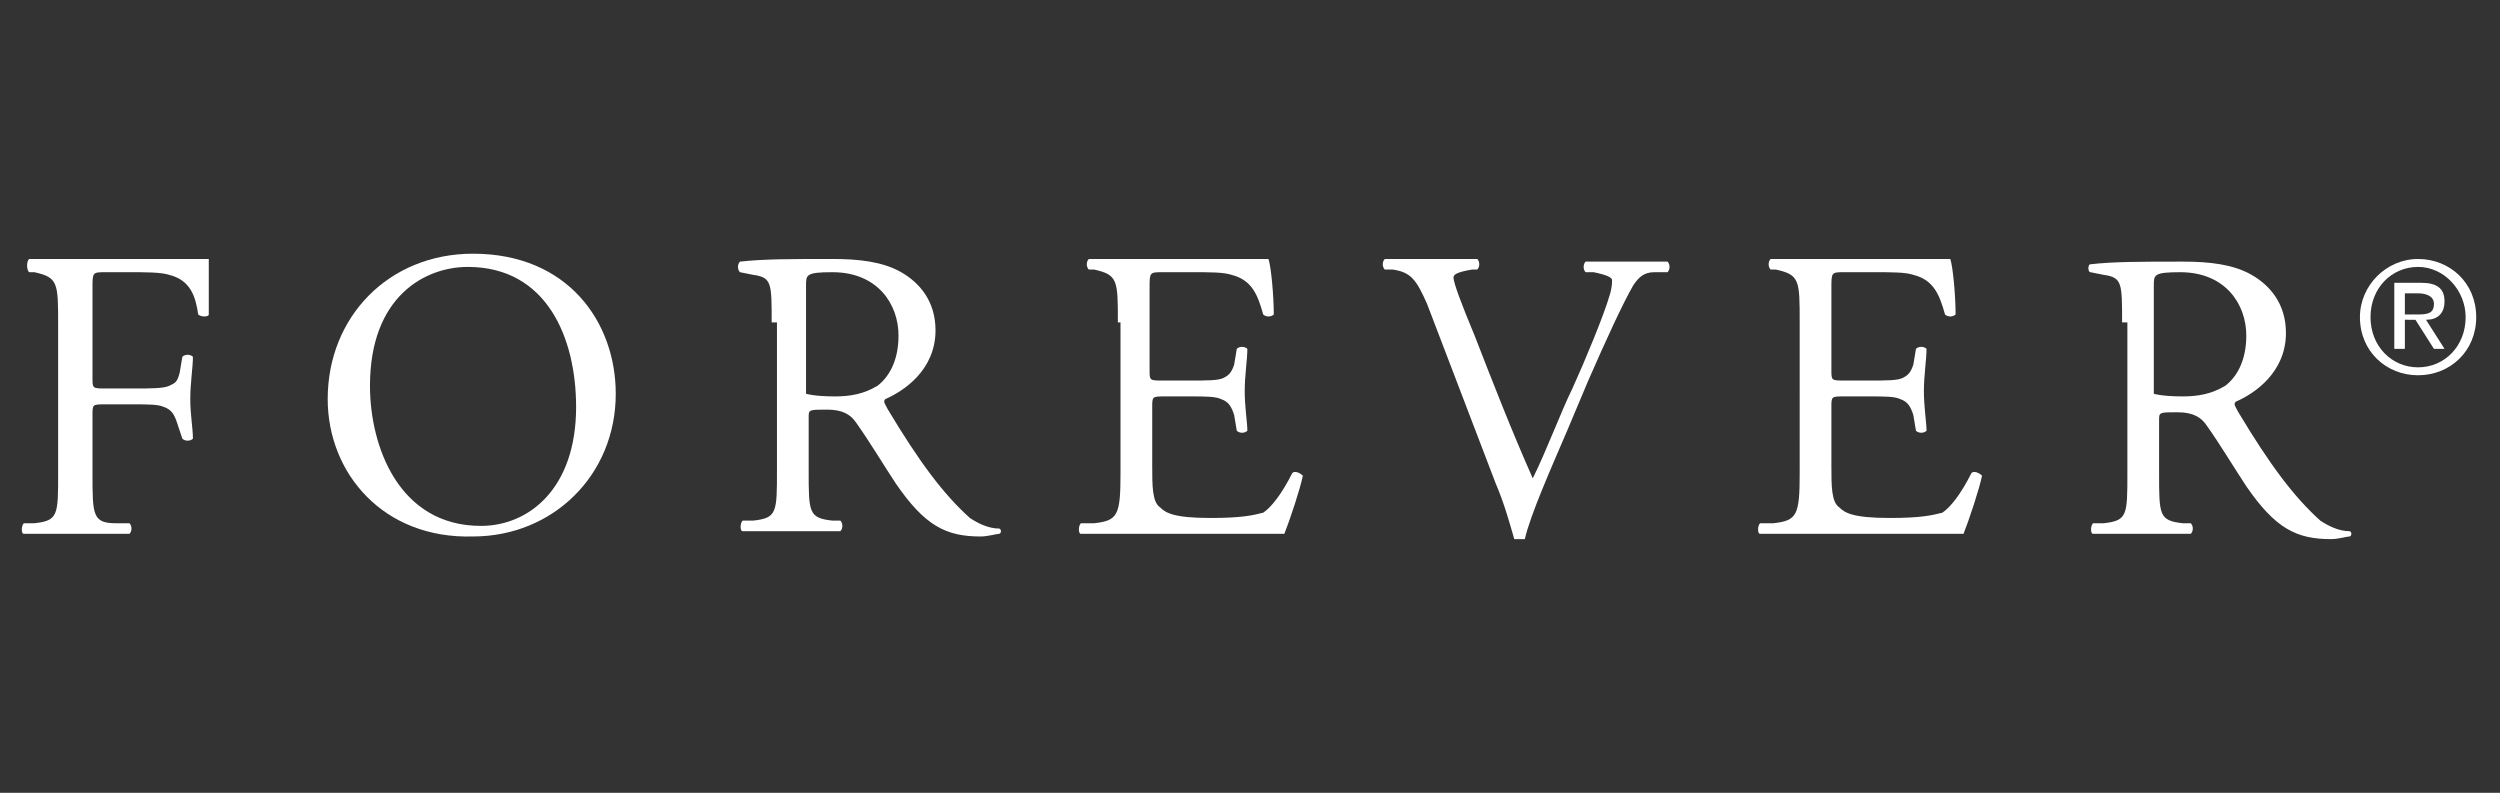
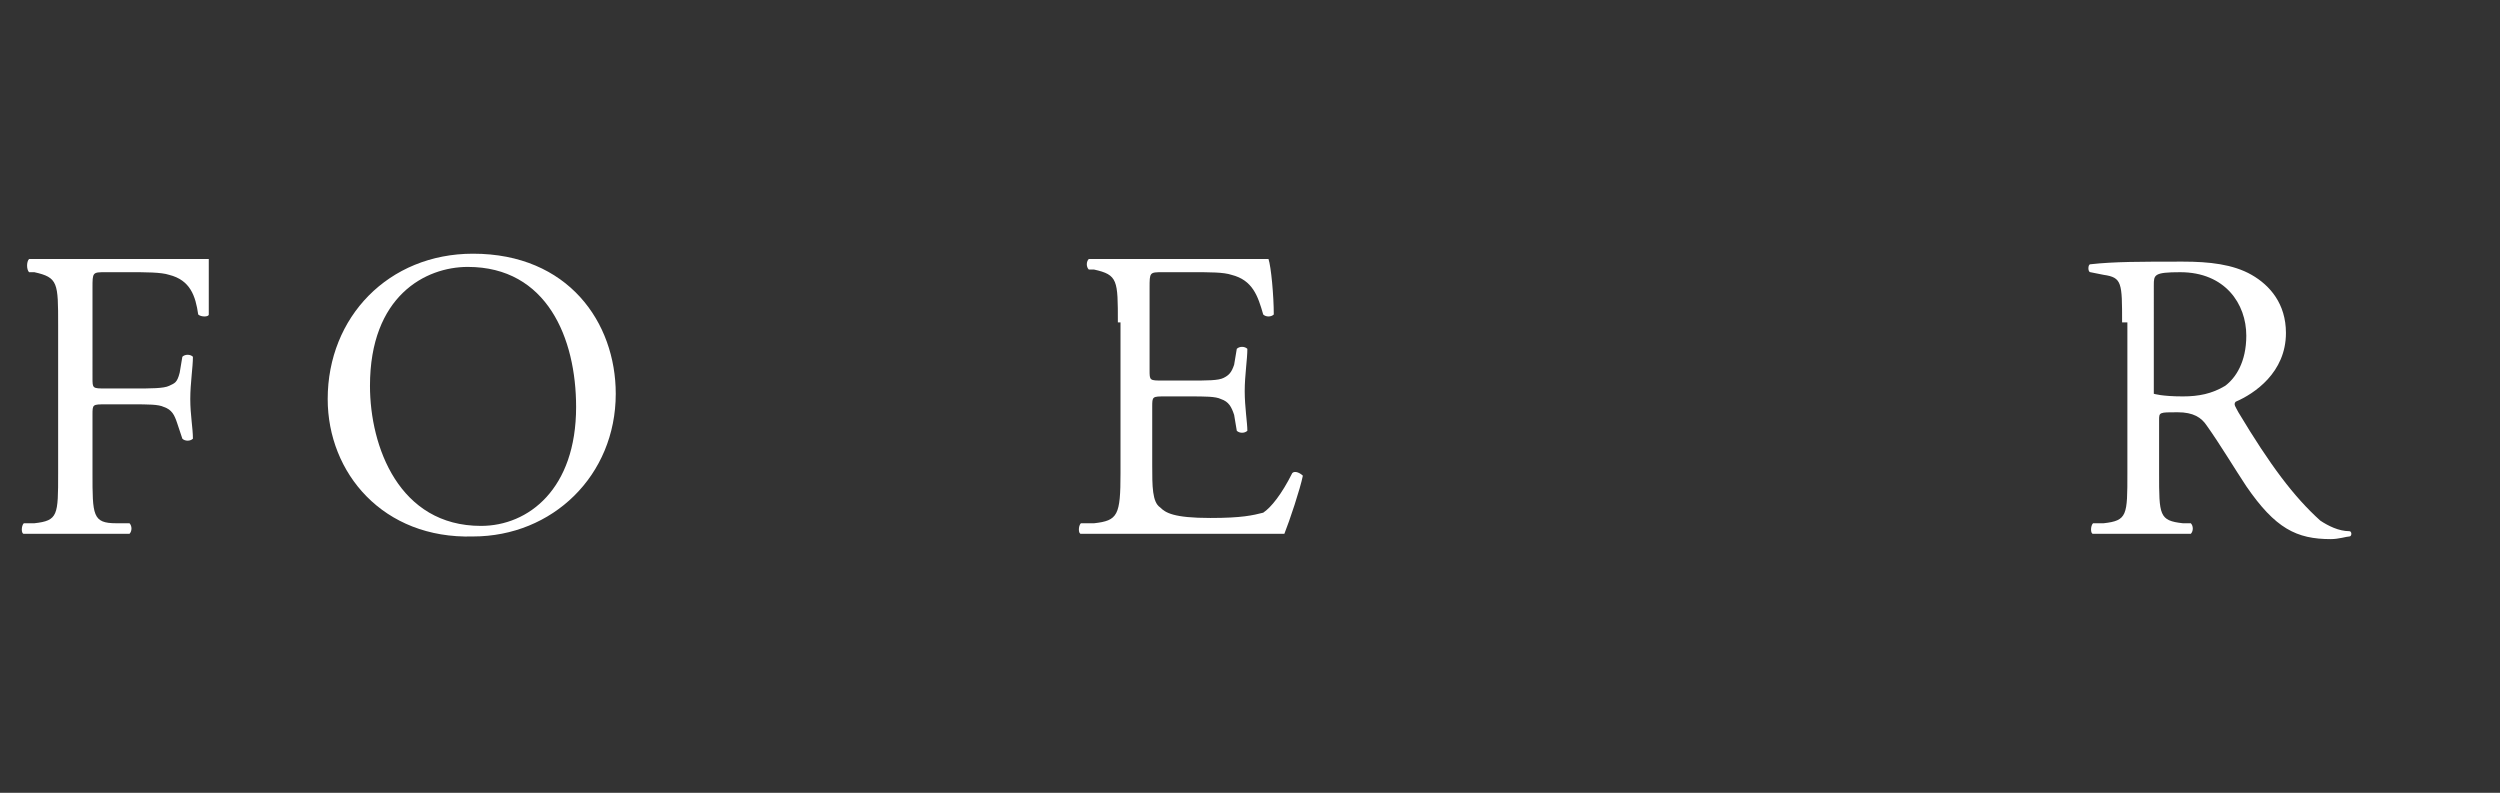
<svg xmlns="http://www.w3.org/2000/svg" version="1.1" id="Layer_1" x="0px" y="0px" viewBox="0 0 94.6 30" style="enable-background:new 0 0 94.6 30;" xml:space="preserve">
  <rect x="0" y="0" width="94.6" height="30" fill="#333333" stroke="none" />
  <style type="text/css">
	.st0{fill:#ffffff;}
</style>
  <g>
    <g>
      <path class="st0" d="M3.5,14.3c0,0.4,0,0.4,0.5,0.4h1.1c0.6,0,1.1,0,1.3-0.1c0.2-0.1,0.3-0.1,0.4-0.5l0.1-0.6    c0.1-0.1,0.3-0.1,0.4,0c0,0.4-0.1,1-0.1,1.6c0,0.6,0.1,1.1,0.1,1.5c-0.1,0.1-0.3,0.1-0.4,0l-0.2-0.6c-0.1-0.3-0.2-0.5-0.5-0.6    c-0.2-0.1-0.6-0.1-1.2-0.1H4c-0.5,0-0.5,0-0.5,0.4v2.2c0,1.6,0,1.9,0.9,1.9l0.5,0c0.1,0.1,0.1,0.3,0,0.4c-0.9,0-1.4,0-2.1,0    c-0.7,0-1.2,0-1.9,0c-0.1,0-0.1-0.3,0-0.4l0.4,0c0.9-0.1,0.9-0.3,0.9-1.9v-5.6c0-1.6,0-1.8-0.9-2l-0.2,0C1,10.2,1,9.9,1.1,9.8    c0.7,0,1.2,0,1.8,0h2.9c1,0,1.9,0,2.1,0c0,0.7,0,1.5,0,2.1c0,0.1-0.3,0.1-0.4,0c-0.1-0.7-0.3-1.3-1.1-1.5    c-0.3-0.1-0.9-0.1-1.5-0.1H4c-0.5,0-0.5,0-0.5,0.6V14.3z" />
      <path class="st0" d="M12.4,15.1c0-3.1,2.3-5.5,5.5-5.5c3.6,0,5.4,2.6,5.4,5.3c0,3.1-2.4,5.4-5.4,5.4    C14.5,20.4,12.4,17.9,12.4,15.1z M21.8,15.4c0-2.6-1.1-5.3-4.1-5.3c-1.6,0-3.7,1.1-3.7,4.5c0,2.3,1.1,5.3,4.2,5.3    C20,19.9,21.8,18.5,21.8,15.4z" />
-       <path class="st0" d="M29.2,12.2c0-1.5,0-1.7-0.7-1.8L28,10.3c-0.1-0.1-0.1-0.3,0-0.4c0.9-0.1,1.9-0.1,3.5-0.1c1,0,1.9,0.1,2.6,0.5    c0.7,0.4,1.3,1.1,1.3,2.2c0,1.5-1.2,2.3-1.9,2.6c-0.1,0.1,0,0.2,0.1,0.4c1.2,2,2.1,3.2,3.1,4.1c0.3,0.2,0.7,0.4,1.1,0.4    c0.1,0,0.1,0.2,0,0.2c-0.1,0-0.4,0.1-0.7,0.1c-1.3,0-2.1-0.4-3.2-2c-0.4-0.6-1-1.6-1.5-2.3c-0.2-0.3-0.5-0.5-1.1-0.5    c-0.7,0-0.7,0-0.7,0.3v2c0,1.6,0,1.8,0.9,1.9l0.3,0c0.1,0.1,0.1,0.3,0,0.4c-0.7,0-1.2,0-1.8,0c-0.7,0-1.2,0-1.9,0    c-0.1,0-0.1-0.3,0-0.4l0.4,0c0.9-0.1,0.9-0.3,0.9-1.9V12.2z M30.5,14.4c0,0.3,0,0.5,0,0.5c0,0,0.3,0.1,1.1,0.1    c0.6,0,1.1-0.1,1.6-0.4c0.4-0.3,0.8-0.9,0.8-1.9c0-1.2-0.8-2.4-2.5-2.4c-1,0-1,0.1-1,0.5V14.4z" />
      <path class="st0" d="M42.3,12.2c0-1.6,0-1.8-0.9-2l-0.2,0c-0.1-0.1-0.1-0.3,0-0.4c0.7,0,1.2,0,1.8,0h2.9c1,0,1.9,0,2.1,0    c0.1,0.3,0.2,1.4,0.2,2.1c-0.1,0.1-0.3,0.1-0.4,0c-0.2-0.7-0.4-1.3-1.2-1.5c-0.3-0.1-0.8-0.1-1.5-0.1H44c-0.5,0-0.5,0-0.5,0.6v3.1    c0,0.4,0,0.4,0.5,0.4H45c0.7,0,1.1,0,1.3-0.1c0.2-0.1,0.3-0.2,0.4-0.5l0.1-0.6c0.1-0.1,0.3-0.1,0.4,0c0,0.4-0.1,1-0.1,1.6    c0,0.6,0.1,1.2,0.1,1.5c-0.1,0.1-0.3,0.1-0.4,0l-0.1-0.6c-0.1-0.3-0.2-0.5-0.5-0.6c-0.2-0.1-0.6-0.1-1.2-0.1h-0.9    c-0.5,0-0.5,0-0.5,0.4v2.2c0,0.8,0,1.4,0.3,1.6c0.2,0.2,0.5,0.4,1.9,0.4c1.2,0,1.6-0.1,2-0.2c0.3-0.2,0.7-0.7,1.1-1.5    c0.1-0.1,0.3,0,0.4,0.1c-0.1,0.5-0.5,1.7-0.7,2.2c-1.4,0-2.8,0-4.2,0H43c-0.7,0-1.2,0-2.1,0c-0.1,0-0.1-0.3,0-0.4l0.5,0    c0.9-0.1,1-0.3,1-1.9V12.2z" />
-       <path class="st0" d="M54,11.5c-0.4-0.9-0.6-1.2-1.3-1.3l-0.3,0c-0.1-0.1-0.1-0.3,0-0.4c0.5,0,0.9,0,1.6,0c0.7,0,1.2,0,1.9,0    c0.1,0.1,0.1,0.3,0,0.4l-0.2,0c-0.6,0.1-0.7,0.2-0.7,0.3c0,0.2,0.3,1,0.8,2.2c0.7,1.8,1.4,3.6,2.2,5.4c0.5-1,1.1-2.6,1.5-3.4    c0.5-1.1,1.2-2.8,1.4-3.5c0.1-0.3,0.1-0.5,0.1-0.6c0-0.1-0.2-0.2-0.7-0.3l-0.3,0c-0.1-0.1-0.1-0.3,0-0.4c0.4,0,1,0,1.6,0    c0.5,0,1,0,1.5,0c0.1,0.1,0.1,0.3,0,0.4l-0.5,0c-0.4,0-0.6,0.2-0.8,0.5c-0.4,0.7-1,2-1.7,3.6l-0.8,1.9c-0.6,1.4-1.4,3.2-1.6,4.1    c0,0-0.1,0-0.2,0c-0.1,0-0.2,0-0.2,0c-0.2-0.7-0.4-1.4-0.7-2.1L54,11.5z" />
-       <path class="st0" d="M68.1,12.2c0-1.6,0-1.8-0.9-2l-0.2,0c-0.1-0.1-0.1-0.3,0-0.4c0.7,0,1.2,0,1.8,0h2.9c1,0,1.9,0,2.1,0    c0.1,0.3,0.2,1.4,0.2,2.1c-0.1,0.1-0.3,0.1-0.4,0c-0.2-0.7-0.4-1.3-1.2-1.5c-0.3-0.1-0.8-0.1-1.5-0.1h-1.1c-0.5,0-0.5,0-0.5,0.6    v3.1c0,0.4,0,0.4,0.5,0.4h0.9c0.7,0,1.1,0,1.3-0.1c0.2-0.1,0.3-0.2,0.4-0.5l0.1-0.6c0.1-0.1,0.3-0.1,0.4,0c0,0.4-0.1,1-0.1,1.6    c0,0.6,0.1,1.2,0.1,1.5c-0.1,0.1-0.3,0.1-0.4,0l-0.1-0.6c-0.1-0.3-0.2-0.5-0.5-0.6c-0.2-0.1-0.6-0.1-1.2-0.1h-0.9    c-0.5,0-0.5,0-0.5,0.4v2.2c0,0.8,0,1.4,0.3,1.6c0.2,0.2,0.5,0.4,1.9,0.4c1.2,0,1.6-0.1,2-0.2c0.3-0.2,0.7-0.7,1.1-1.5    c0.1-0.1,0.3,0,0.4,0.1c-0.1,0.5-0.5,1.7-0.7,2.2c-1.4,0-2.8,0-4.2,0h-1.4c-0.7,0-1.2,0-2.1,0c-0.1,0-0.1-0.3,0-0.4l0.5,0    c0.9-0.1,1-0.3,1-1.9V12.2z" />
      <path class="st0" d="M80.3,12.2c0-1.5,0-1.7-0.7-1.8l-0.5-0.1C79,10.3,79,10,79.1,10c0.9-0.1,1.9-0.1,3.5-0.1c1,0,1.9,0.1,2.6,0.5    c0.7,0.4,1.3,1.1,1.3,2.2c0,1.5-1.2,2.3-1.9,2.6c-0.1,0.1,0,0.2,0.1,0.4c1.2,2,2.1,3.2,3.1,4.1c0.3,0.2,0.7,0.4,1.1,0.4    c0.1,0,0.1,0.2,0,0.2c-0.1,0-0.4,0.1-0.7,0.1c-1.3,0-2.1-0.4-3.2-2c-0.4-0.6-1-1.6-1.5-2.3c-0.2-0.3-0.5-0.5-1.1-0.5    c-0.7,0-0.7,0-0.7,0.3v2c0,1.6,0,1.8,0.9,1.9l0.3,0c0.1,0.1,0.1,0.3,0,0.4c-0.7,0-1.2,0-1.8,0c-0.7,0-1.2,0-1.9,0    c-0.1,0-0.1-0.3,0-0.4l0.4,0c0.9-0.1,0.9-0.3,0.9-1.9V12.2z M81.5,14.4c0,0.3,0,0.5,0,0.5c0,0,0.3,0.1,1.1,0.1    c0.6,0,1.1-0.1,1.6-0.4c0.4-0.3,0.8-0.9,0.8-1.9c0-1.2-0.8-2.4-2.5-2.4c-1,0-1,0.1-1,0.5V14.4z" />
    </g>
    <g>
-       <path class="st0" d="M91.5,9.8c1.2,0,2.2,0.9,2.2,2.2c0,1.3-1,2.2-2.2,2.2c-1.2,0-2.2-0.9-2.2-2.2C89.3,10.8,90.3,9.8,91.5,9.8z     M91.5,13.9c1,0,1.8-0.8,1.8-1.9c0-1-0.8-1.9-1.8-1.9c-1,0-1.8,0.8-1.8,1.9C89.7,13.1,90.5,13.9,91.5,13.9z M90.6,10.7h1    c0.6,0,0.9,0.2,0.9,0.7c0,0.5-0.3,0.7-0.7,0.7l0.7,1.1h-0.4l-0.7-1.1H91v1.1h-0.4V10.7z M91,11.9h0.4c0.4,0,0.7,0,0.7-0.4    c0-0.3-0.3-0.4-0.6-0.4H91V11.9z" />
-     </g>
+       </g>
  </g>
</svg>